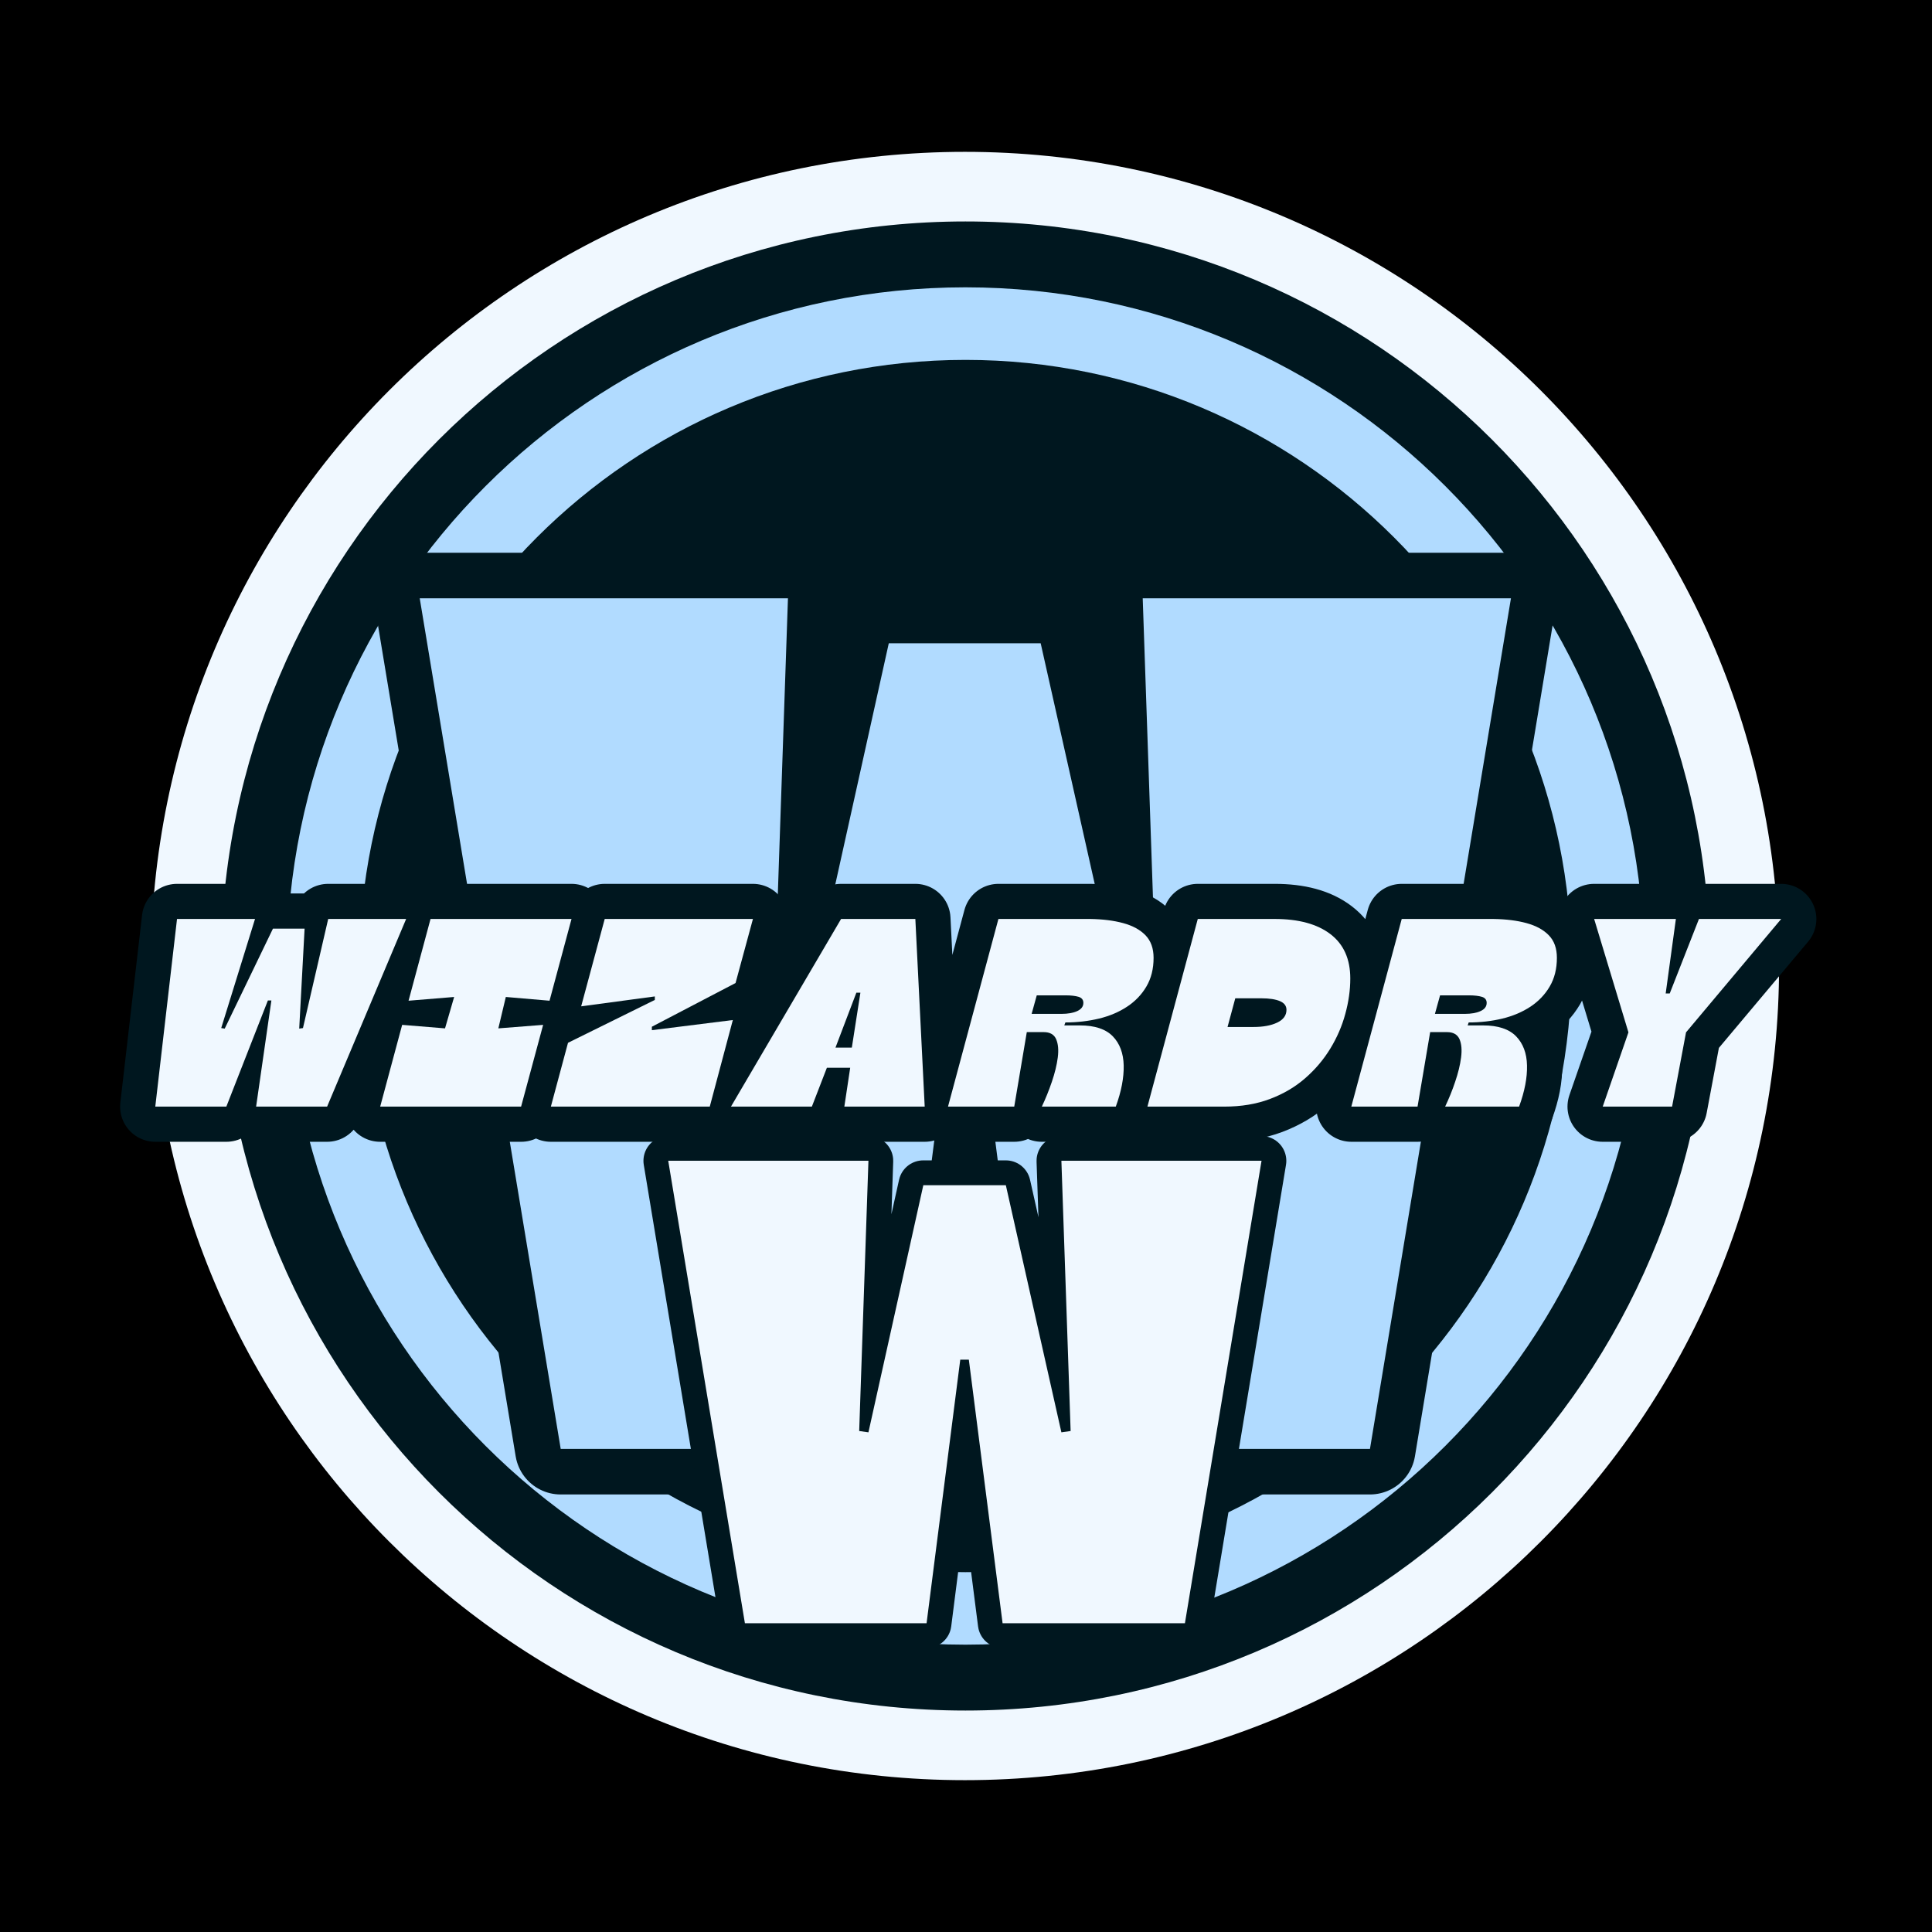
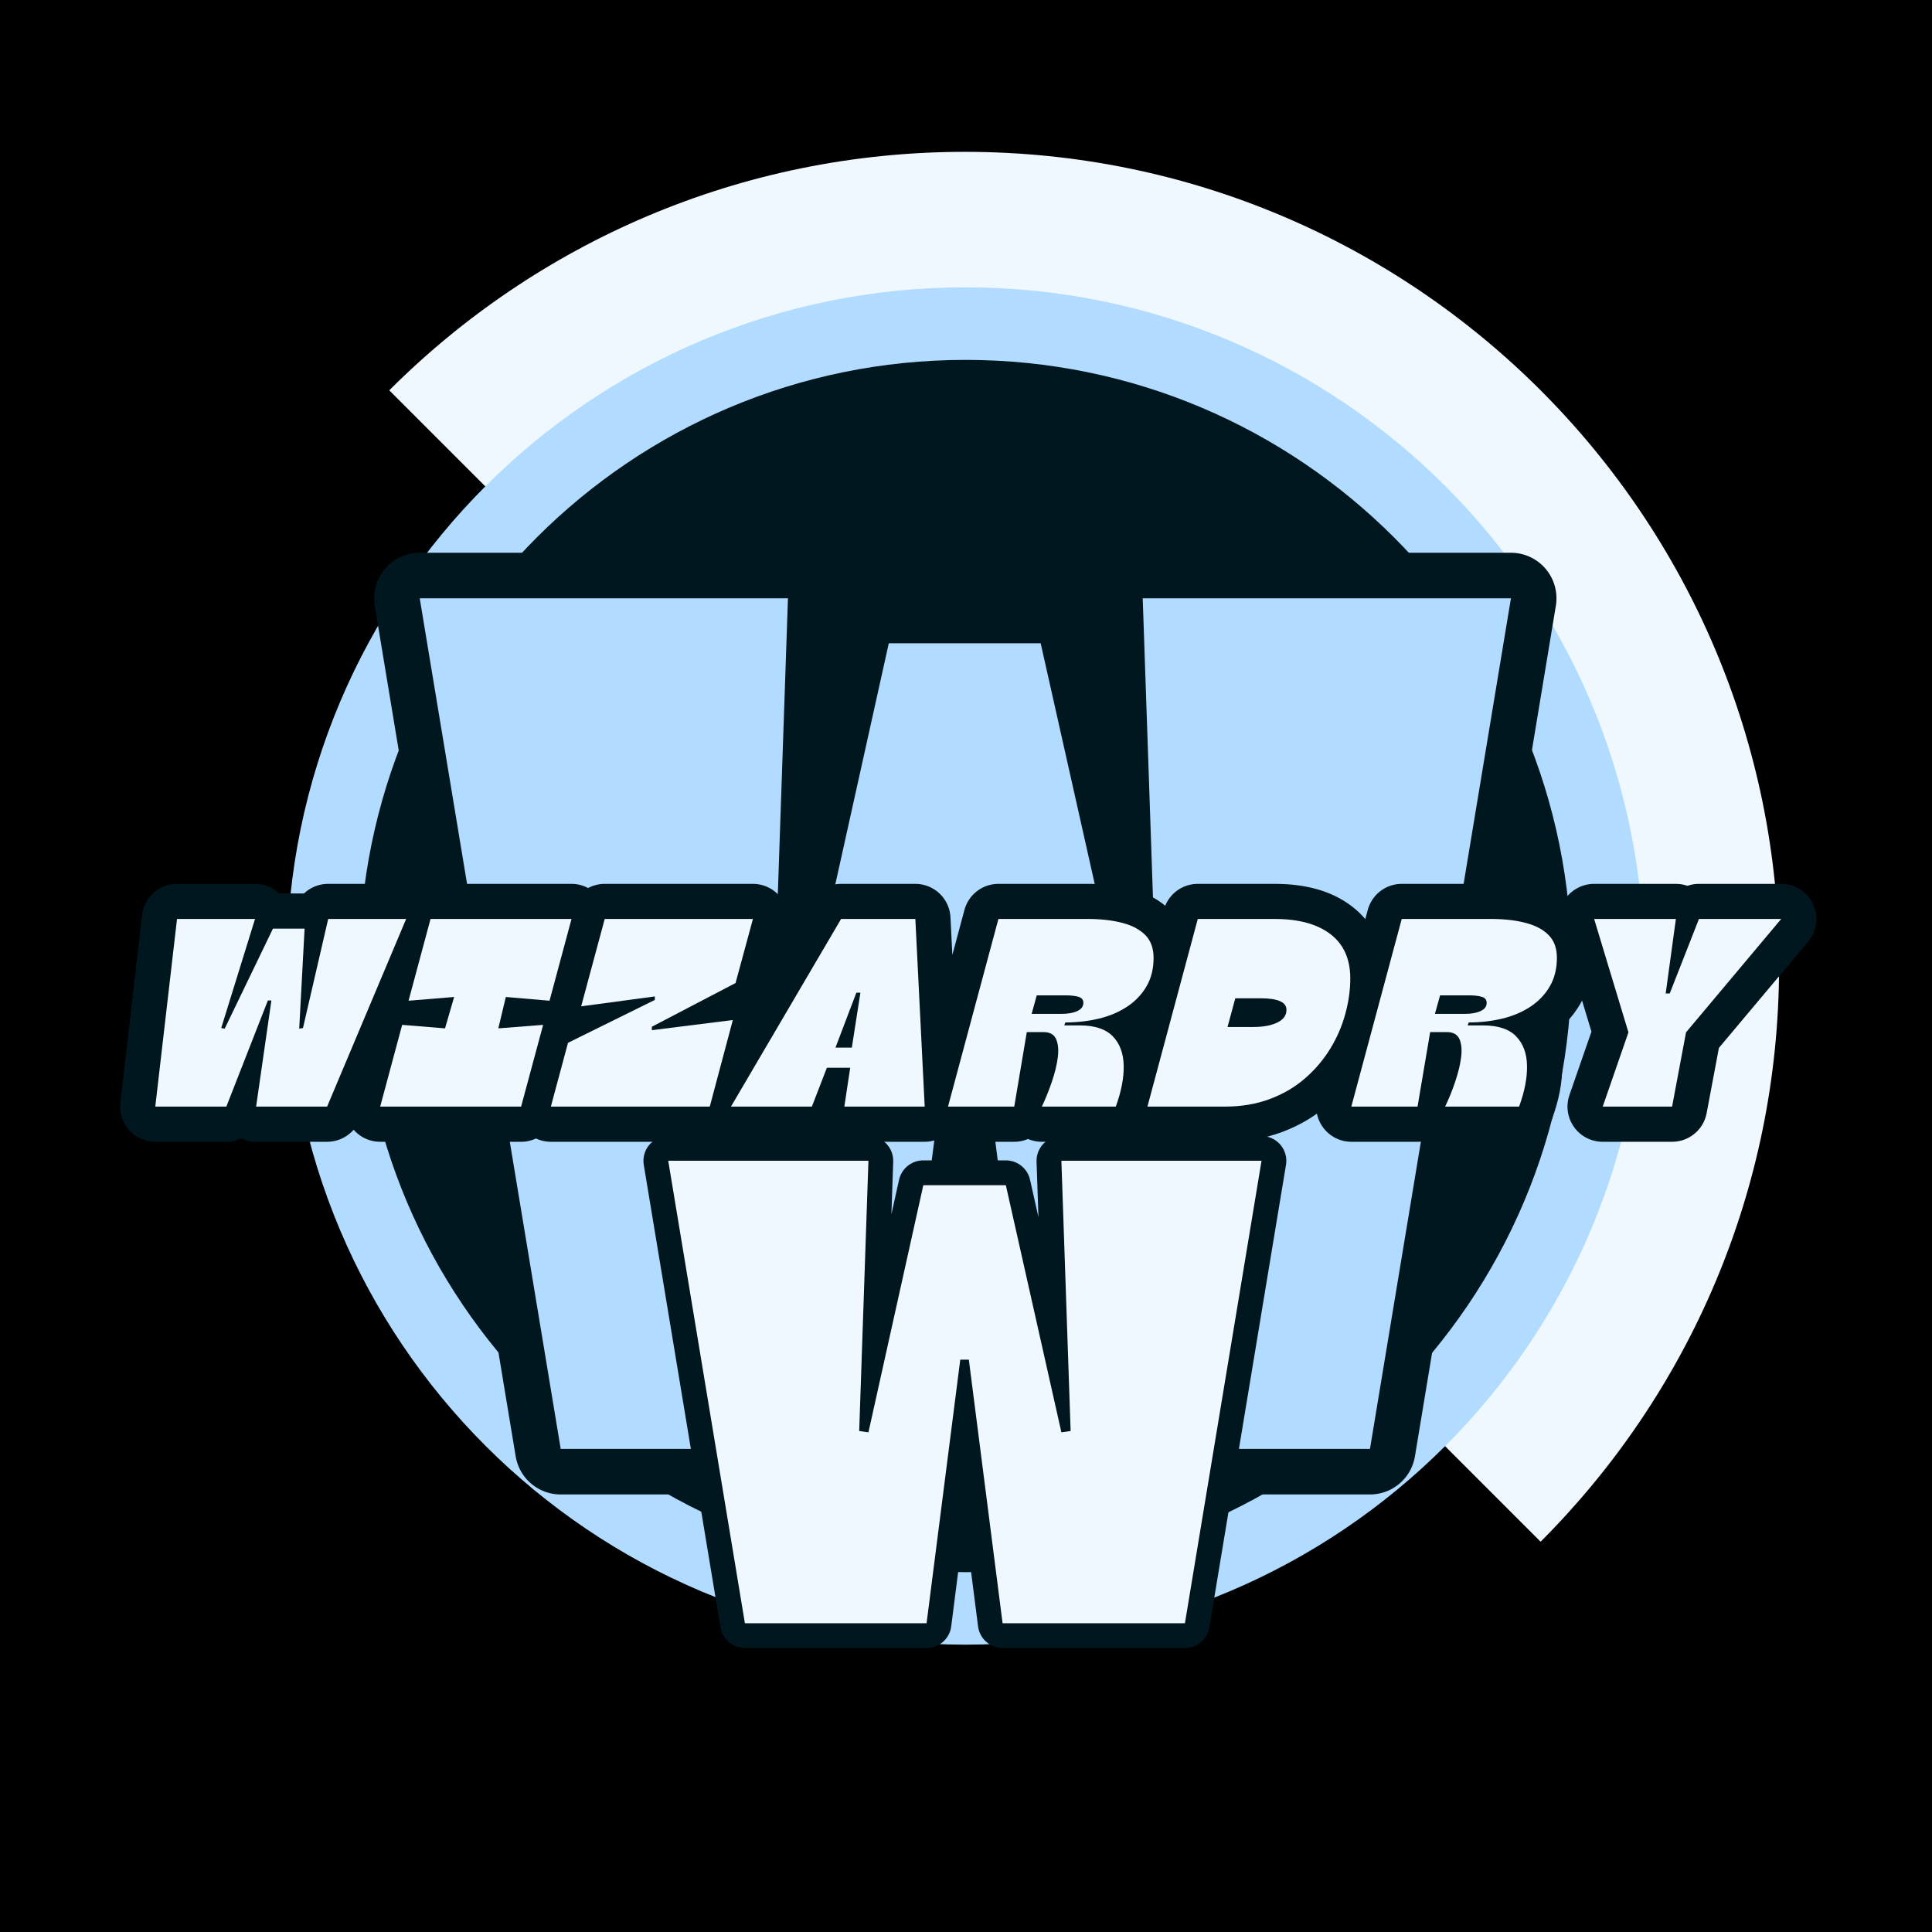
<svg xmlns="http://www.w3.org/2000/svg" xml:space="preserve" width="32.0pt" viewBox="0 0 32 32" version="1.1" style="fill-rule:nonzero;clip-rule:evenodd;stroke-linecap:round;stroke-linejoin:round;" stroke-miterlimit="10" height="32.0pt">
  <defs />
  <path stroke="none" opacity="1" fill-rule="nonzero" fill="#ffffff" d="M0 0L32 0L32 32L0 32L0 0Z" />
  <clipPath id="ArtboardFrame">
    <rect y="0" x="0" width="32" height="32" />
  </clipPath>
  <g id="Untitled" clip-path="url(#ArtboardFrame)">
    <g opacity="1">
      <g opacity="1">
        <path stroke-width="1.165" stroke-linejoin="miter" stroke-linecap="butt" stroke="#000000" opacity="1" fill-rule="nonzero" fill="#000000" d="M-3.853-2.653L37.581-2.653L37.581 39.197L-3.853 39.197L-3.853-2.653Z" />
        <clipPath id="ClipPath" clip-rule="nonzero">
          <path d="M2.498 2.515L29.467 2.515L29.467 29.485L2.498 29.485L2.498 2.515Z" />
        </clipPath>
        <g clip-path="url(#ClipPath)">
          <clipPath id="ClipPath_2" clip-rule="nonzero">
            <path d="M15.982 2.515C8.535 2.515 2.498 8.553 2.498 16C2.498 23.447 8.535 29.485 15.982 29.485C23.43 29.485 29.467 23.447 29.467 16C29.467 8.553 23.43 2.515 15.982 2.515Z" />
          </clipPath>
          <g clip-path="url(#ClipPath_2)">
-             <path stroke="none" opacity="1" fill-rule="nonzero" fill="#f0f8ff" d="M2.498 2.515L29.467 2.515L29.467 29.485L2.498 29.485L2.498 2.515Z" />
+             <path stroke="none" opacity="1" fill-rule="nonzero" fill="#f0f8ff" d="M2.498 2.515L29.467 2.515L29.467 29.485L2.498 2.515Z" />
          </g>
        </g>
      </g>
      <g opacity="1">
        <clipPath id="ClipPath_3" clip-rule="nonzero">
          <path d="M3.659 3.668L28.323 3.668L28.323 28.332L3.659 28.332L3.659 3.668Z" />
        </clipPath>
        <g clip-path="url(#ClipPath_3)">
          <clipPath id="ClipPath_4" clip-rule="nonzero">
            <path d="M15.991 3.668C9.18 3.668 3.659 9.189 3.659 16C3.659 22.811 9.18 28.332 15.991 28.332C22.802 28.332 28.323 22.811 28.323 16C28.323 9.189 22.802 3.668 15.991 3.668Z" />
          </clipPath>
          <g clip-path="url(#ClipPath_4)">
-             <path stroke="none" opacity="1" fill-rule="nonzero" fill="#00171f" d="M3.659 3.668L28.323 3.668L28.323 28.332L3.659 28.332L3.659 3.668Z" />
-           </g>
+             </g>
        </g>
      </g>
      <g opacity="1">
        <clipPath id="ClipPath_5" clip-rule="nonzero">
          <path d="M4.75 4.759L27.232 4.759L27.232 27.241L4.75 27.241L4.75 4.759Z" />
        </clipPath>
        <g clip-path="url(#ClipPath_5)">
          <clipPath id="ClipPath_6" clip-rule="nonzero">
            <path d="M15.991 4.759C9.783 4.759 4.75 9.792 4.75 16C4.75 22.208 9.783 27.241 15.991 27.241C22.199 27.241 27.232 22.208 27.232 16C27.232 9.792 22.199 4.759 15.991 4.759Z" />
          </clipPath>
          <g clip-path="url(#ClipPath_6)">
            <path stroke="none" opacity="1" fill-rule="nonzero" fill="#b1dbff" d="M4.75 4.759L27.232 4.759L27.232 27.241L4.75 27.241L4.75 4.759Z" />
          </g>
        </g>
      </g>
      <g opacity="1">
        <clipPath id="ClipPath_7" clip-rule="nonzero">
          <path d="M5.951 5.961L26.03 5.961L26.03 26.04L5.951 26.04L5.951 5.961Z" />
        </clipPath>
        <g clip-path="url(#ClipPath_7)">
          <clipPath id="ClipPath_8" clip-rule="nonzero">
            <path d="M15.991 5.961C10.446 5.961 5.951 10.455 5.951 16C5.951 21.545 10.446 26.04 15.991 26.04C21.535 26.04 26.03 21.545 26.03 16C26.03 10.455 21.535 5.961 15.991 5.961Z" />
          </clipPath>
          <g clip-path="url(#ClipPath_8)">
            <path stroke="none" opacity="1" fill-rule="nonzero" fill="#00171f" d="M5.951 5.961L26.03 5.961L26.03 26.04L5.951 26.04L5.951 5.961Z" />
          </g>
        </g>
      </g>
      <path stroke-width="1.51" stroke-linejoin="miter" stroke-linecap="butt" stroke="#00171f" opacity="1" fill="none" d="M22.691 23.998L17.139 23.998L16.112 15.969L15.846 15.969L14.824 23.998L9.286 23.998L6.952 9.91L13.05 9.91L12.77 18.141L13.05 18.18L14.721 10.652L17.237 10.652L18.927 18.18L19.207 18.141L18.927 9.91L25.025 9.91L22.691 23.998Z" />
      <path stroke="none" opacity="1" fill-rule="nonzero" fill="#b1dbff" d="M22.691 23.998L17.137 23.998L16.11 15.968L15.848 15.968L14.822 23.998L9.287 23.998L6.952 9.91L13.051 9.91L12.769 18.142L13.051 18.182L14.721 10.655L17.237 10.655L18.927 18.182L19.209 18.142L18.927 9.91L25.026 9.91L22.691 23.998Z" />
      <path stroke-width="0.821" stroke-linejoin="miter" stroke-linecap="butt" stroke="#00171f" opacity="1" fill="none" d="M19.626 26.886L16.607 26.886L16.048 22.521L15.904 22.521L15.348 26.886L12.338 26.886L11.068 19.227L14.384 19.227L14.232 23.702L14.384 23.723L15.292 19.63L16.66 19.63L17.579 23.723L17.732 23.702L17.579 19.227L20.895 19.227L19.626 26.886Z" />
      <path stroke="none" opacity="1" fill-rule="nonzero" fill="#f0f8ff" d="M19.626 26.886L16.606 26.886L16.047 22.52L15.905 22.52L15.347 26.886L12.338 26.886L11.068 19.226L14.384 19.226L14.231 23.702L14.384 23.724L15.293 19.631L16.66 19.631L17.58 23.724L17.733 23.702L17.58 19.226L20.895 19.226L19.626 26.886Z" />
      <path stroke-width="1.165" stroke-linejoin="miter" stroke-linecap="butt" stroke="#00171f" opacity="1" fill="none" d="M5.418 18.329L4.242 18.329L4.495 16.571L4.437 16.571L3.749 18.329L2.572 18.329L2.932 15.222L4.224 15.222L3.665 17.028L3.722 17.037L4.522 15.381L5.045 15.381L4.956 17.037L5.018 17.028L5.435 15.222L6.727 15.222L5.418 18.329ZM6.767 16.575L7.131 15.222L9.466 15.222L9.102 16.575L8.378 16.513L8.254 17.032L8.995 16.975L8.632 18.329L6.296 18.329L6.661 16.975L7.37 17.032L7.522 16.513L6.767 16.575ZM10.797 17.005L10.797 17.064L12.138 16.895L11.756 18.329L9.124 18.329L9.408 17.272L10.846 16.562L10.846 16.505L9.626 16.668L10.016 15.222L12.471 15.222L12.182 16.282L10.797 17.005ZM13.696 17.685L13.447 18.329L12.107 18.329L13.931 15.222L15.161 15.222L15.316 18.329L13.985 18.329L14.082 17.685L13.696 17.685ZM14.251 16.442L14.184 16.442L13.838 17.352L14.108 17.352L14.251 16.442ZM17.287 17.094L17.007 17.094L16.799 18.329L15.702 18.329L16.537 15.222L18.055 15.222C18.265 15.224 18.449 15.248 18.606 15.291C18.762 15.334 18.885 15.401 18.973 15.492C19.062 15.584 19.106 15.709 19.106 15.865C19.106 16.046 19.067 16.203 18.988 16.338C18.91 16.472 18.804 16.584 18.67 16.673C18.535 16.762 18.38 16.828 18.204 16.871C18.027 16.914 17.842 16.935 17.647 16.935L17.628 16.984L17.886 16.984C18.132 16.984 18.313 17.044 18.43 17.164C18.547 17.284 18.608 17.445 18.612 17.648C18.616 17.85 18.573 18.077 18.481 18.329L17.255 18.329C17.317 18.199 17.373 18.062 17.422 17.918C17.471 17.774 17.504 17.64 17.52 17.516C17.536 17.392 17.527 17.29 17.493 17.212C17.459 17.134 17.39 17.094 17.287 17.094ZM17.647 16.486L17.172 16.486L17.087 16.793L17.579 16.793C17.689 16.793 17.777 16.777 17.844 16.746C17.91 16.715 17.944 16.67 17.944 16.611C17.944 16.56 17.918 16.527 17.865 16.511C17.814 16.494 17.741 16.486 17.647 16.486ZM20.278 18.329L19.005 18.329L19.839 15.222L21.113 15.222C21.509 15.222 21.817 15.305 22.036 15.473C22.255 15.64 22.364 15.884 22.364 16.207C22.364 16.399 22.337 16.595 22.282 16.795C22.228 16.995 22.145 17.185 22.034 17.367C21.923 17.549 21.785 17.713 21.619 17.858C21.453 18.003 21.259 18.118 21.035 18.203C20.811 18.287 20.559 18.329 20.278 18.329ZM20.892 16.535L20.46 16.535L20.332 17.01L20.762 17.01C20.922 17.01 21.053 16.985 21.155 16.937C21.257 16.888 21.309 16.817 21.309 16.726C21.309 16.661 21.272 16.613 21.199 16.582C21.127 16.55 21.024 16.535 20.892 16.535ZM23.967 17.094L23.687 17.094L23.479 18.329L22.383 18.329L23.217 15.222L24.735 15.222C24.946 15.224 25.129 15.248 25.286 15.291C25.443 15.334 25.565 15.401 25.653 15.492C25.742 15.584 25.787 15.709 25.787 15.865C25.787 16.046 25.747 16.203 25.669 16.338C25.59 16.472 25.484 16.584 25.35 16.673C25.215 16.762 25.06 16.828 24.884 16.871C24.707 16.914 24.522 16.935 24.327 16.935L24.308 16.984L24.566 16.984C24.812 16.984 24.993 17.044 25.11 17.164C25.227 17.284 25.288 17.445 25.292 17.648C25.297 17.85 25.253 18.077 25.161 18.329L23.936 18.329C23.998 18.199 24.053 18.062 24.102 17.918C24.152 17.774 24.184 17.64 24.2 17.516C24.216 17.392 24.207 17.29 24.173 17.212C24.139 17.134 24.07 17.094 23.967 17.094ZM24.327 16.486L23.852 16.486L23.767 16.793L24.259 16.793C24.369 16.793 24.457 16.777 24.524 16.746C24.59 16.715 24.624 16.67 24.624 16.611C24.624 16.56 24.598 16.527 24.546 16.511C24.494 16.494 24.421 16.486 24.327 16.486ZM27.655 16.455L28.14 15.222L29.502 15.222L27.926 17.099L27.695 18.329L26.545 18.329L26.972 17.099L26.403 15.222L27.758 15.222L27.589 16.455L27.655 16.455Z" />
      <path stroke="none" opacity="1" fill-rule="nonzero" fill="#f0f8ff" d="M5.418 18.329L4.242 18.329L4.495 16.571L4.437 16.571L3.749 18.329L2.572 18.329L2.932 15.221L4.224 15.221L3.664 17.028L3.722 17.037L4.521 15.381L5.045 15.381L4.956 17.037L5.018 17.028L5.436 15.221L6.727 15.221L5.418 18.329Z" />
      <path stroke="none" opacity="1" fill-rule="nonzero" fill="#f0f8ff" d="M6.767 16.575L7.131 15.221L9.466 15.221L9.102 16.575L8.378 16.513L8.254 17.033L8.996 16.975L8.631 18.329L6.297 18.329L6.661 16.975L7.371 17.033L7.522 16.513L6.767 16.575Z" />
      <path stroke="none" opacity="1" fill-rule="nonzero" fill="#f0f8ff" d="M10.797 17.006L10.797 17.063L12.138 16.895L11.756 18.329L9.124 18.329L9.408 17.272L10.846 16.562L10.846 16.504L9.626 16.668L10.016 15.221L12.471 15.221L12.183 16.282L10.797 17.006Z" />
      <path stroke="none" opacity="1" fill-rule="nonzero" fill="#f0f8ff" d="M13.696 17.685L13.447 18.329L12.107 18.329L13.931 15.221L15.161 15.221L15.316 18.329L13.985 18.329L14.082 17.685L13.696 17.685ZM14.251 16.442L14.184 16.442L13.838 17.352L14.109 17.352L14.251 16.442Z" />
      <path stroke="none" opacity="1" fill-rule="nonzero" fill="#f0f8ff" d="M17.287 17.095L17.007 17.095L16.799 18.329L15.702 18.329L16.537 15.221L18.055 15.221C18.265 15.224 18.448 15.247 18.605 15.29C18.762 15.333 18.885 15.4 18.974 15.492C19.062 15.584 19.107 15.708 19.107 15.865C19.107 16.045 19.068 16.203 18.989 16.338C18.911 16.472 18.804 16.584 18.669 16.673C18.535 16.762 18.38 16.828 18.203 16.871C18.027 16.913 17.842 16.935 17.646 16.935L17.628 16.984L17.886 16.984C18.132 16.984 18.313 17.044 18.43 17.163C18.547 17.283 18.607 17.445 18.612 17.647C18.616 17.85 18.573 18.077 18.481 18.329L17.256 18.329C17.318 18.198 17.373 18.062 17.422 17.918C17.471 17.774 17.504 17.641 17.52 17.516C17.536 17.392 17.527 17.291 17.493 17.212C17.459 17.134 17.39 17.095 17.287 17.095ZM17.646 16.486L17.172 16.486L17.087 16.793L17.58 16.793C17.689 16.793 17.777 16.777 17.844 16.746C17.91 16.715 17.944 16.67 17.944 16.611C17.944 16.561 17.918 16.527 17.866 16.511C17.814 16.495 17.741 16.486 17.646 16.486Z" />
      <path stroke="none" opacity="1" fill-rule="nonzero" fill="#f0f8ff" d="M20.279 18.329L19.005 18.329L19.839 15.221L21.113 15.221C21.51 15.221 21.817 15.305 22.036 15.472C22.255 15.639 22.365 15.884 22.365 16.207C22.365 16.399 22.337 16.595 22.282 16.795C22.228 16.995 22.145 17.186 22.034 17.368C21.923 17.55 21.785 17.713 21.619 17.858C21.453 18.003 21.259 18.118 21.035 18.202C20.812 18.287 20.559 18.329 20.279 18.329ZM20.891 16.535L20.46 16.535L20.332 17.01L20.762 17.01C20.922 17.01 21.053 16.986 21.155 16.937C21.257 16.888 21.308 16.818 21.308 16.726C21.308 16.661 21.272 16.613 21.2 16.582C21.127 16.551 21.024 16.535 20.891 16.535Z" />
      <path stroke="none" opacity="1" fill-rule="nonzero" fill="#f0f8ff" d="M23.967 17.095L23.688 17.095L23.479 18.329L22.382 18.329L23.217 15.221L24.735 15.221C24.945 15.224 25.129 15.247 25.285 15.29C25.442 15.333 25.565 15.4 25.654 15.492C25.743 15.584 25.787 15.708 25.787 15.865C25.787 16.045 25.748 16.203 25.669 16.338C25.591 16.472 25.484 16.584 25.35 16.673C25.215 16.762 25.06 16.828 24.884 16.871C24.708 16.913 24.522 16.935 24.326 16.935L24.309 16.984L24.566 16.984C24.812 16.984 24.993 17.044 25.11 17.163C25.227 17.283 25.288 17.445 25.292 17.647C25.297 17.85 25.253 18.077 25.161 18.329L23.936 18.329C23.998 18.198 24.054 18.062 24.102 17.918C24.151 17.774 24.184 17.641 24.2 17.516C24.216 17.392 24.208 17.291 24.174 17.212C24.139 17.134 24.07 17.095 23.967 17.095ZM24.326 16.486L23.852 16.486L23.767 16.793L24.26 16.793C24.37 16.793 24.457 16.777 24.524 16.746C24.591 16.715 24.624 16.67 24.624 16.611C24.624 16.561 24.598 16.527 24.546 16.511C24.494 16.495 24.421 16.486 24.326 16.486Z" />
      <path stroke="none" opacity="1" fill-rule="nonzero" fill="#f0f8ff" d="M27.656 16.455L28.14 15.221L29.502 15.221L27.926 17.099L27.695 18.329L26.546 18.329L26.972 17.099L26.404 15.221L27.758 15.221L27.589 16.455L27.656 16.455Z" />
    </g>
  </g>
</svg>